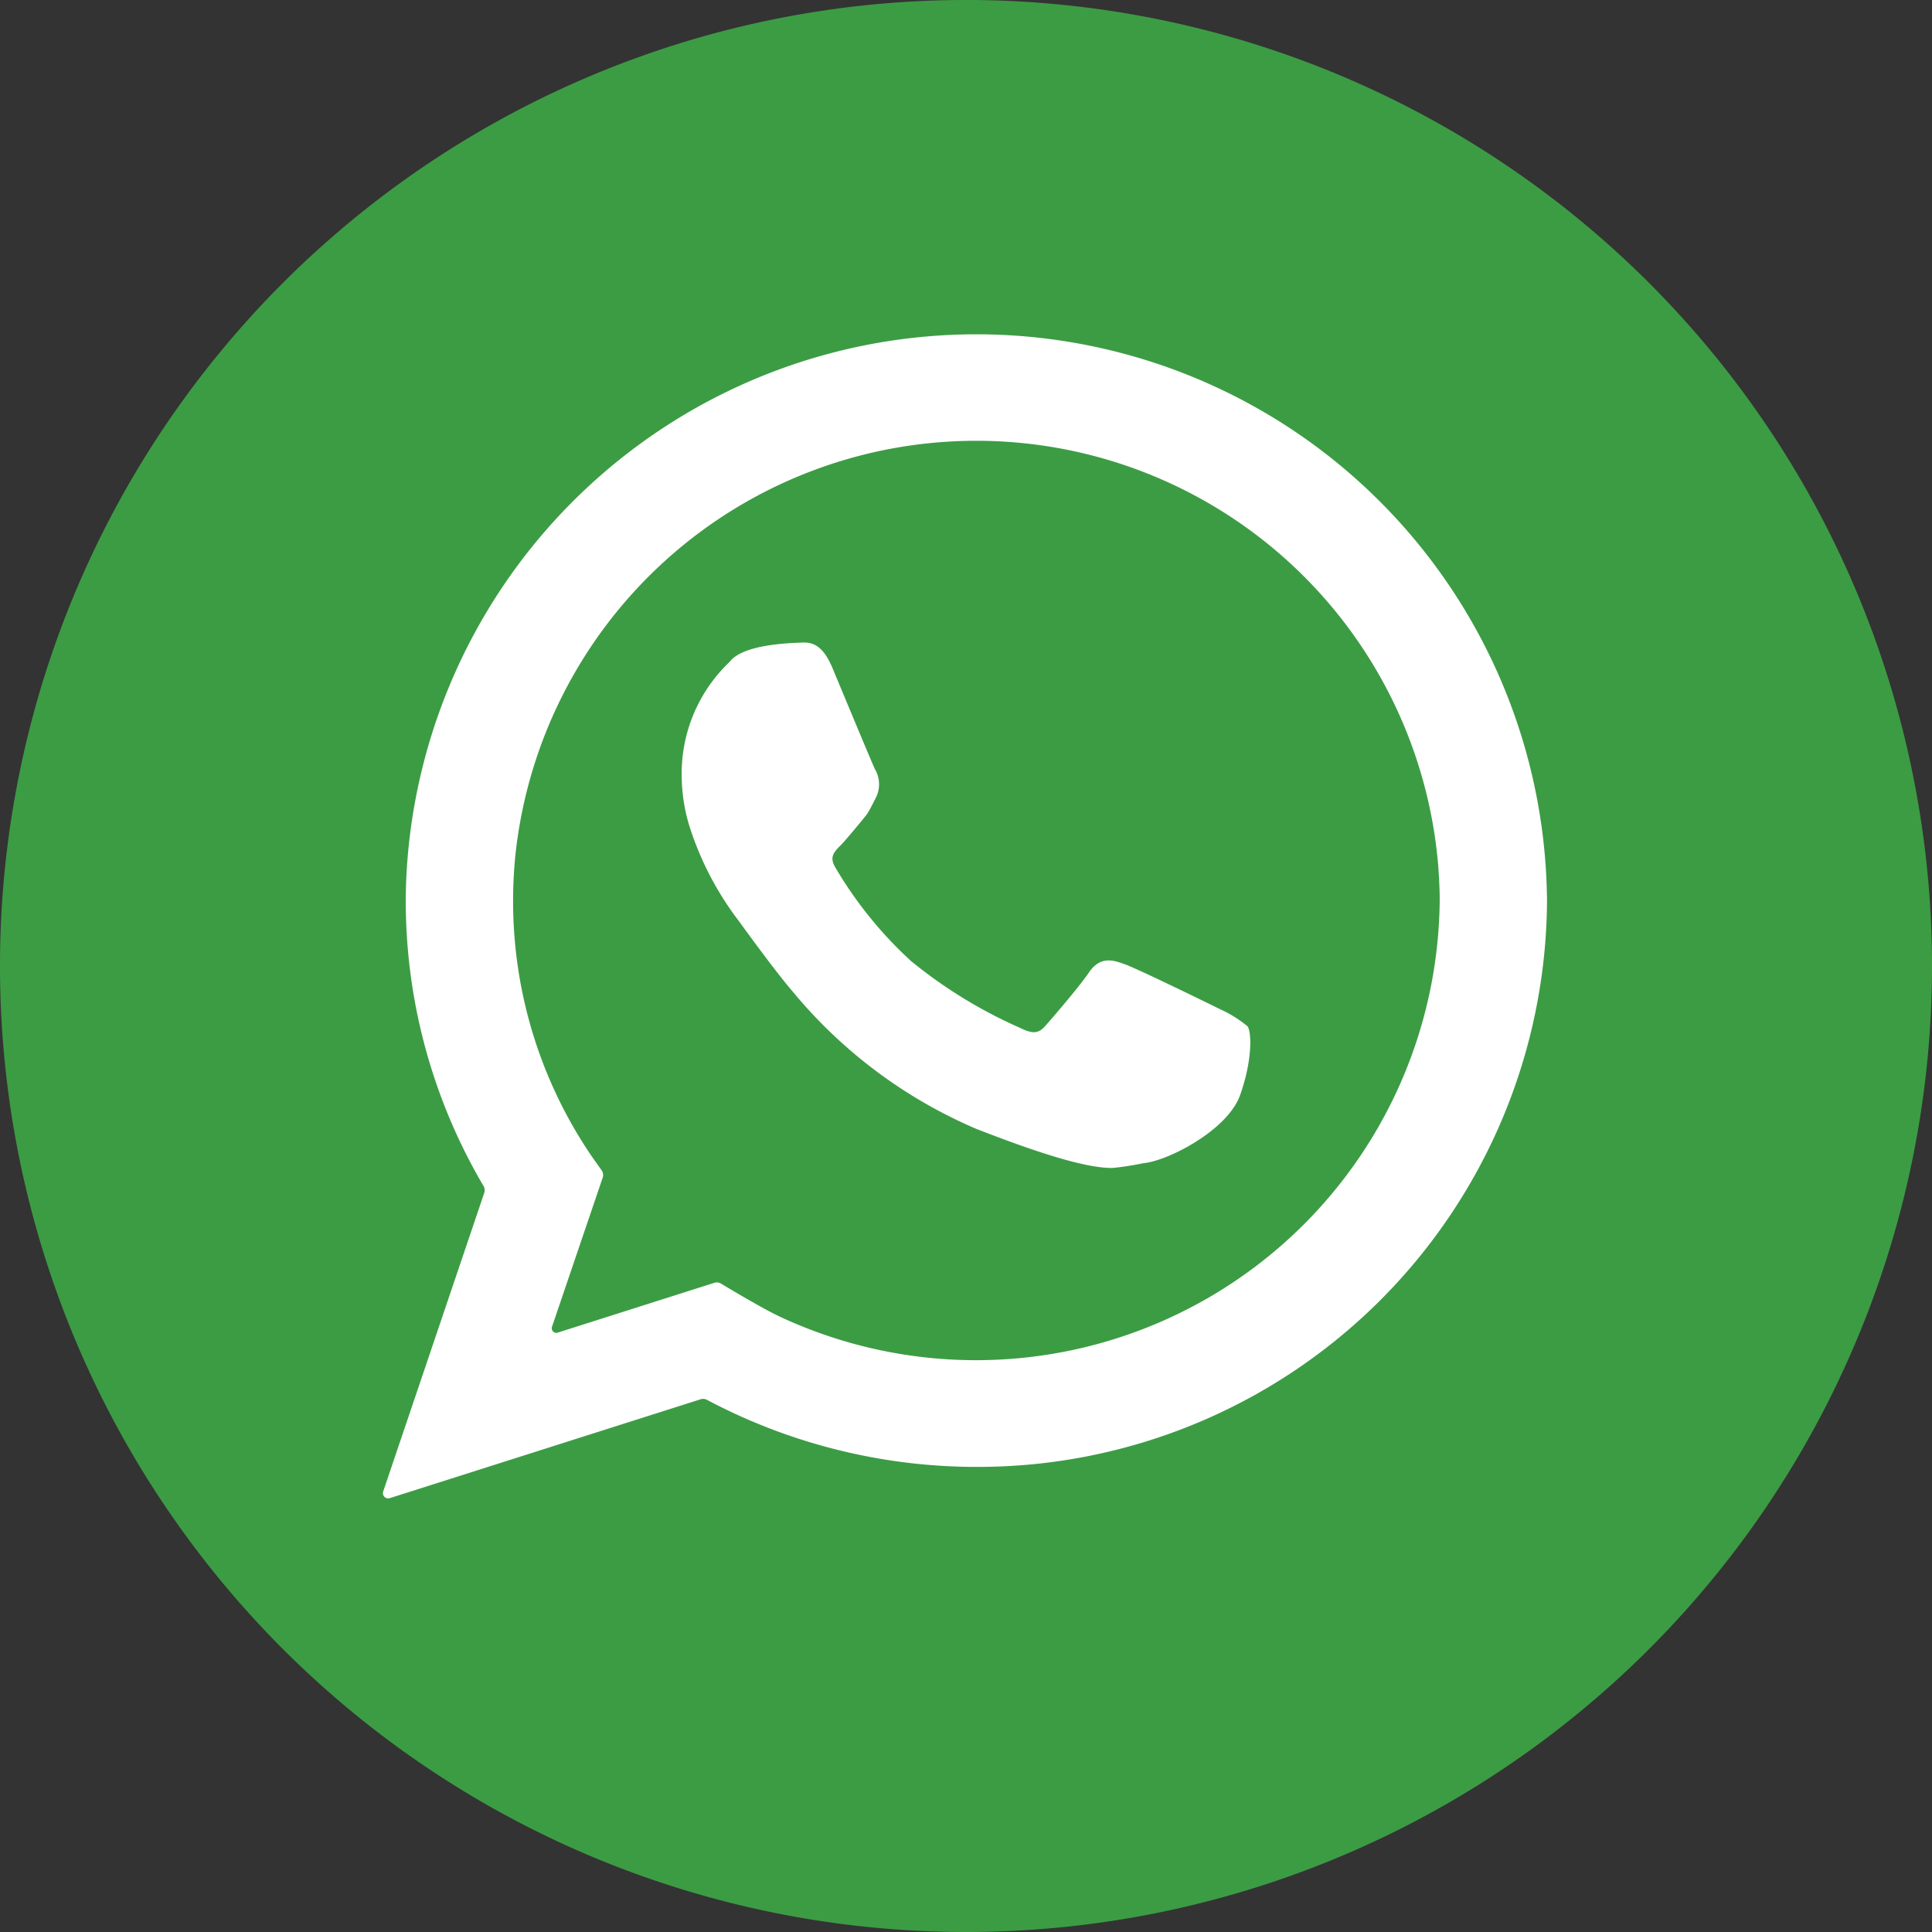
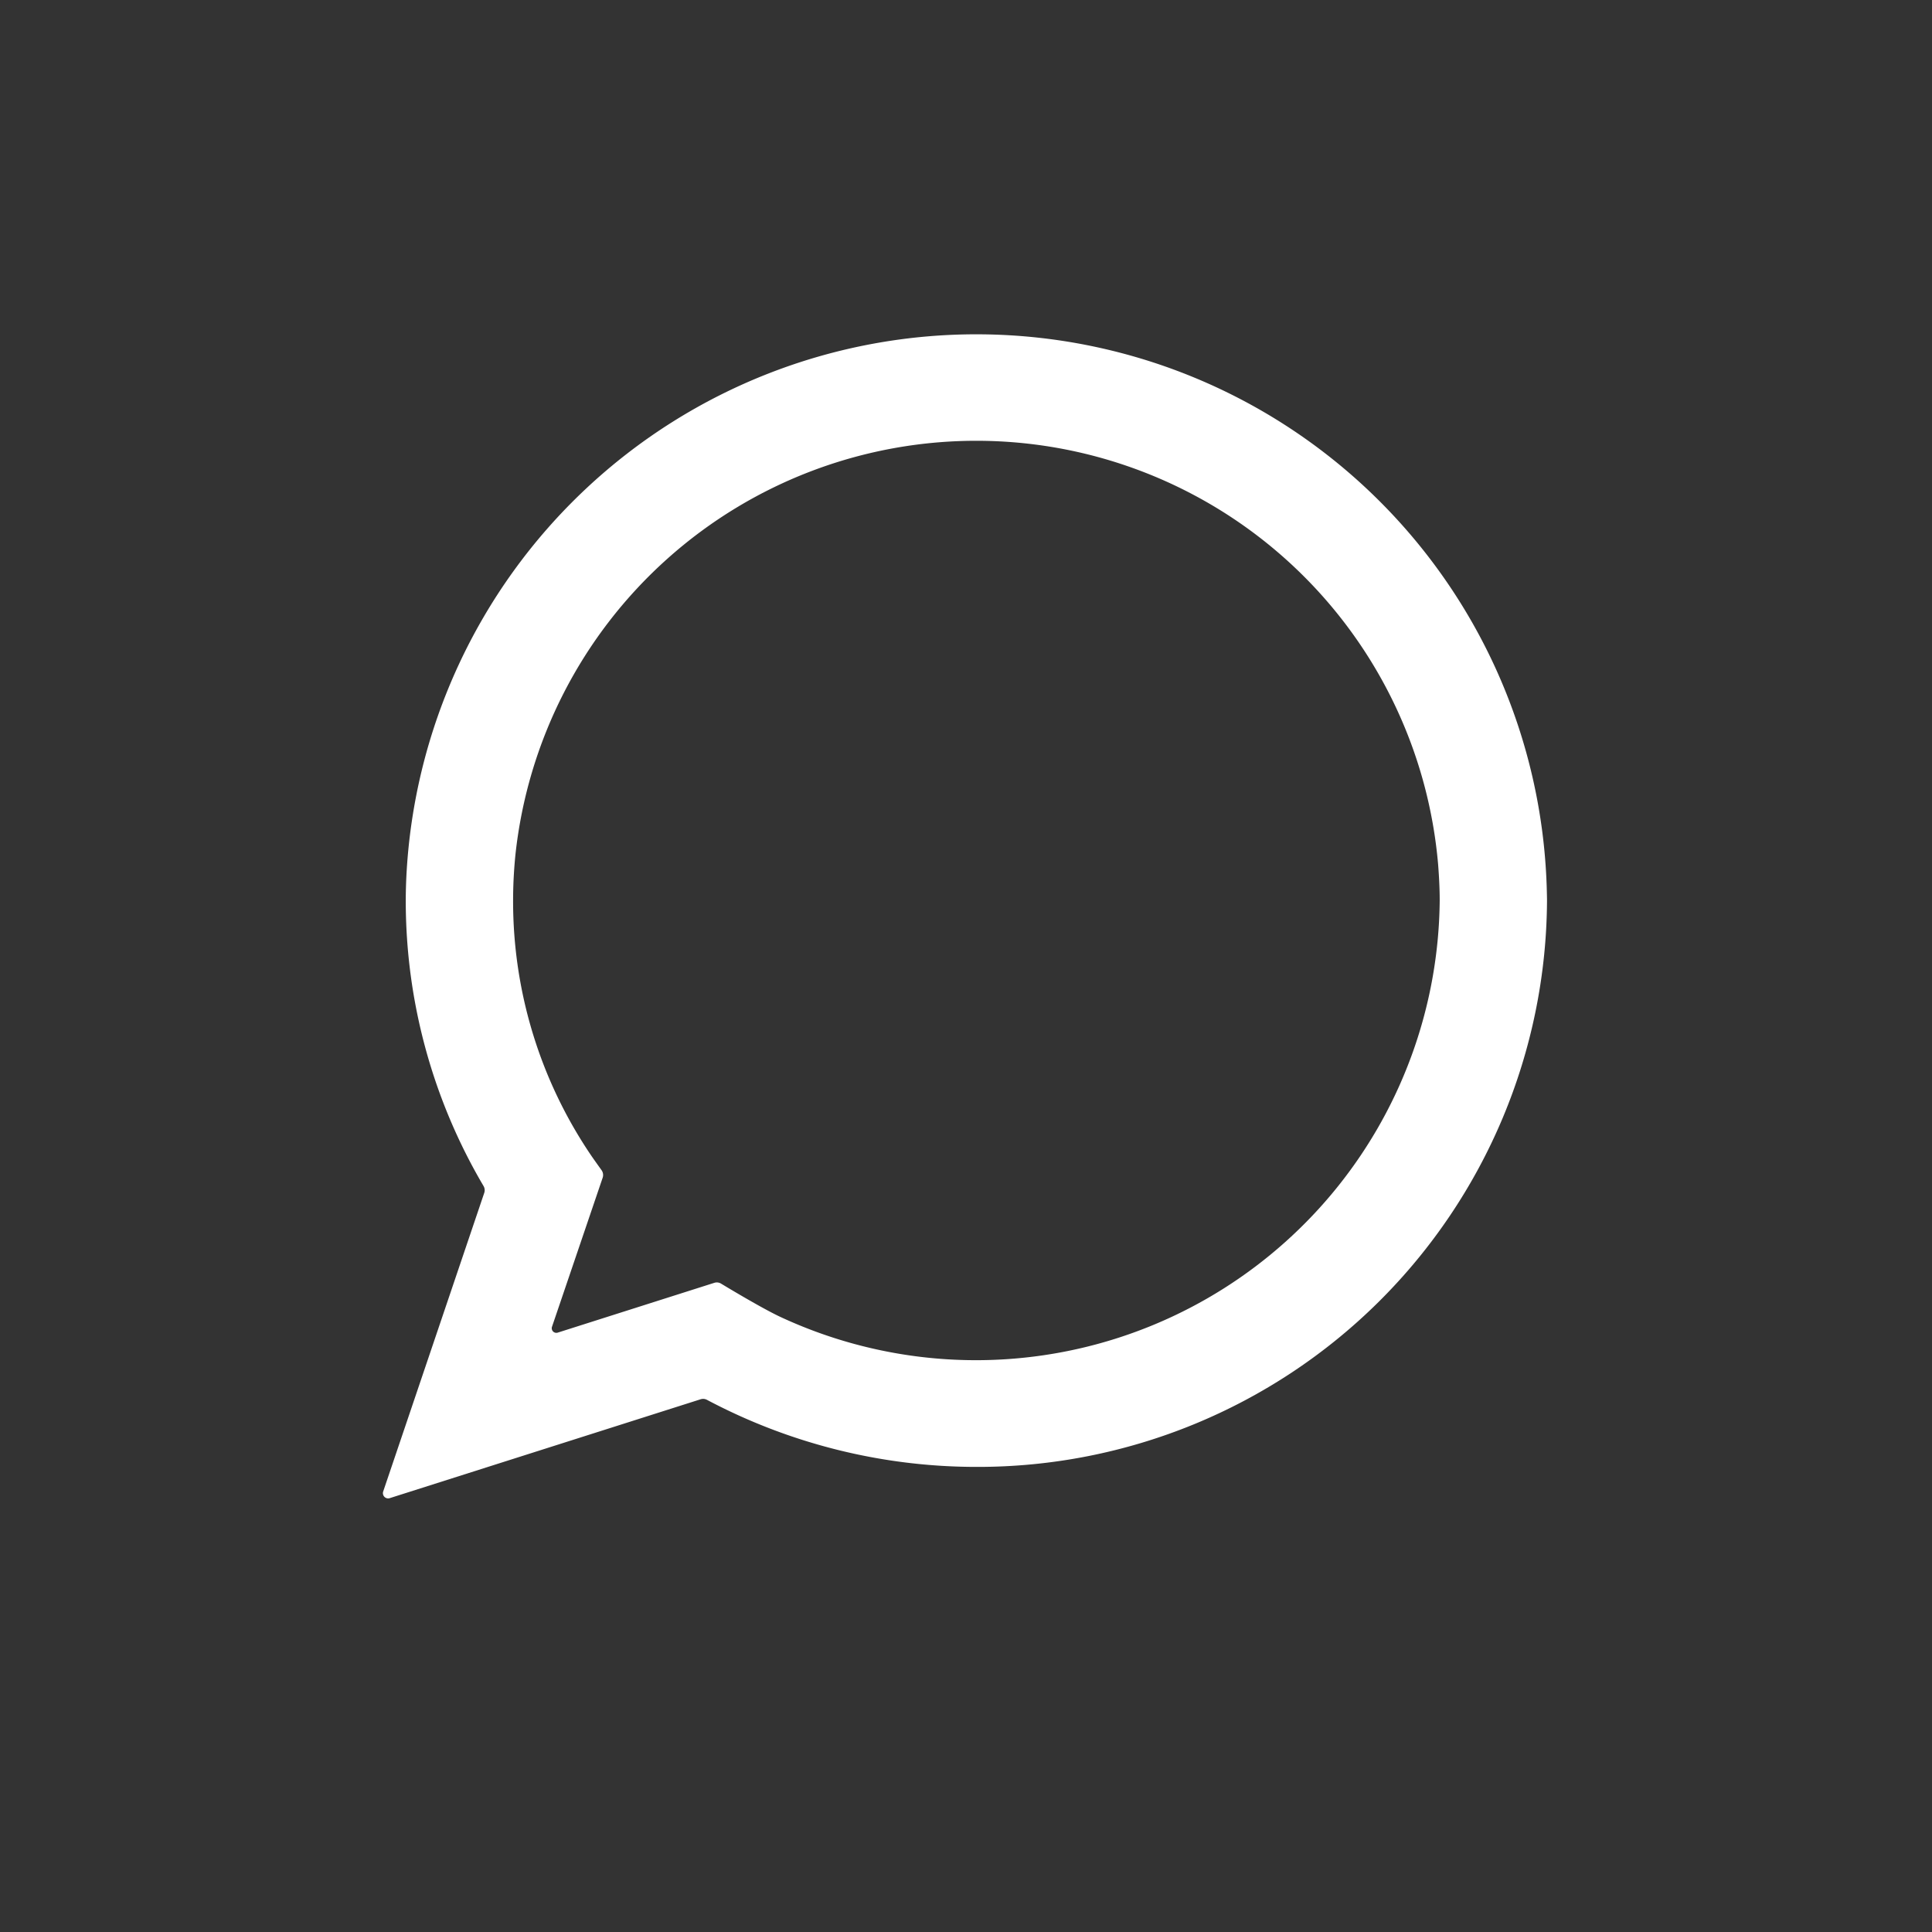
<svg xmlns="http://www.w3.org/2000/svg" id="Capa_1" data-name="Capa 1" viewBox="0 0 143.619 143.618">
  <rect x="0" y="0" width="143.619" height="143.618" fill="#333333" stroke="none" />
  <defs>
    <style>
      .cls-1 {
        fill: #3c9c44;
      }

      .cls-2 {
        fill: #fff;
      }
    </style>
  </defs>
  <title>whatsaap_codigo</title>
  <g>
-     <path id="_Path_" data-name="&lt;Path&gt;" class="cls-1" d="M143.619,71.809a71.81,71.81,0,1,0-71.805,71.81A71.809,71.809,0,0,0,143.619,71.809Z" />
    <path class="cls-2" d="M114.976,65.872a42.422,42.422,0,0,0-84.764-.794c-.03.617-.049,1.236-.049,1.859a41.759,41.759,0,0,0,5.782,21.229.61.61,0,0,1,.053.507l-7.513,22.2a.389.389,0,0,0,.486.495l23.113-7.351a.611.611,0,0,1,.472.044,42.777,42.777,0,0,0,20.023,4.984A42.309,42.309,0,0,0,115,66.937C115,66.631,114.976,65.872,114.976,65.872ZM43.948,85.9a33.662,33.662,0,0,1-5.806-18.962c0-1.089.054-2.173.164-3.313a34.458,34.458,0,0,1,68.6.639c.08,1.04.117,1.888.117,2.669a34.472,34.472,0,0,1-49,30.968c-1.265-.589-3.665-2.023-4.423-2.481a.609.609,0,0,0-.506-.057l-11.633,3.7a.341.341,0,0,1-.427-.435L44.8,87.549a.623.623,0,0,0-.084-.564C44.487,86.667,44.112,86.141,43.948,85.9Z" />
-     <path class="cls-2" d="M92.747,76.3A9.133,9.133,0,0,0,90.652,75c-.722-.358-6.035-2.961-7.033-3.318-.855-.307-1.823-.655-2.69.637-.661.976-2.591,3.23-3.219,3.94-.441.5-.844.665-1.822.177a35.308,35.308,0,0,1-8.159-4.989A30.068,30.068,0,0,1,62.1,64.49c-.448-.757-.156-1.109.4-1.663.341-.333,1.839-2.145,1.958-2.32.239-.364.665-1.236.665-1.236a2.214,2.214,0,0,0-.078-2.085c-.173-.337-2.9-6.9-3.156-7.514-.776-1.853-1.605-1.95-2.4-1.9-.386.028-3.99.056-5.139,1.3l-.2.214a11.439,11.439,0,0,0-3.473,8.474,12.972,12.972,0,0,0,.541,3.552,23.15,23.15,0,0,0,3.71,7.161c.038.049,2.675,3.711,3.994,5.23A36.126,36.126,0,0,0,72.556,83.909c6.073,2.373,8.666,2.915,10.138,2.915a21.907,21.907,0,0,0,2.294-.355c1.855-.166,6.266-2.464,7.191-5.045C93.057,78.984,93.074,76.851,92.747,76.3Z" />
  </g>
</svg>